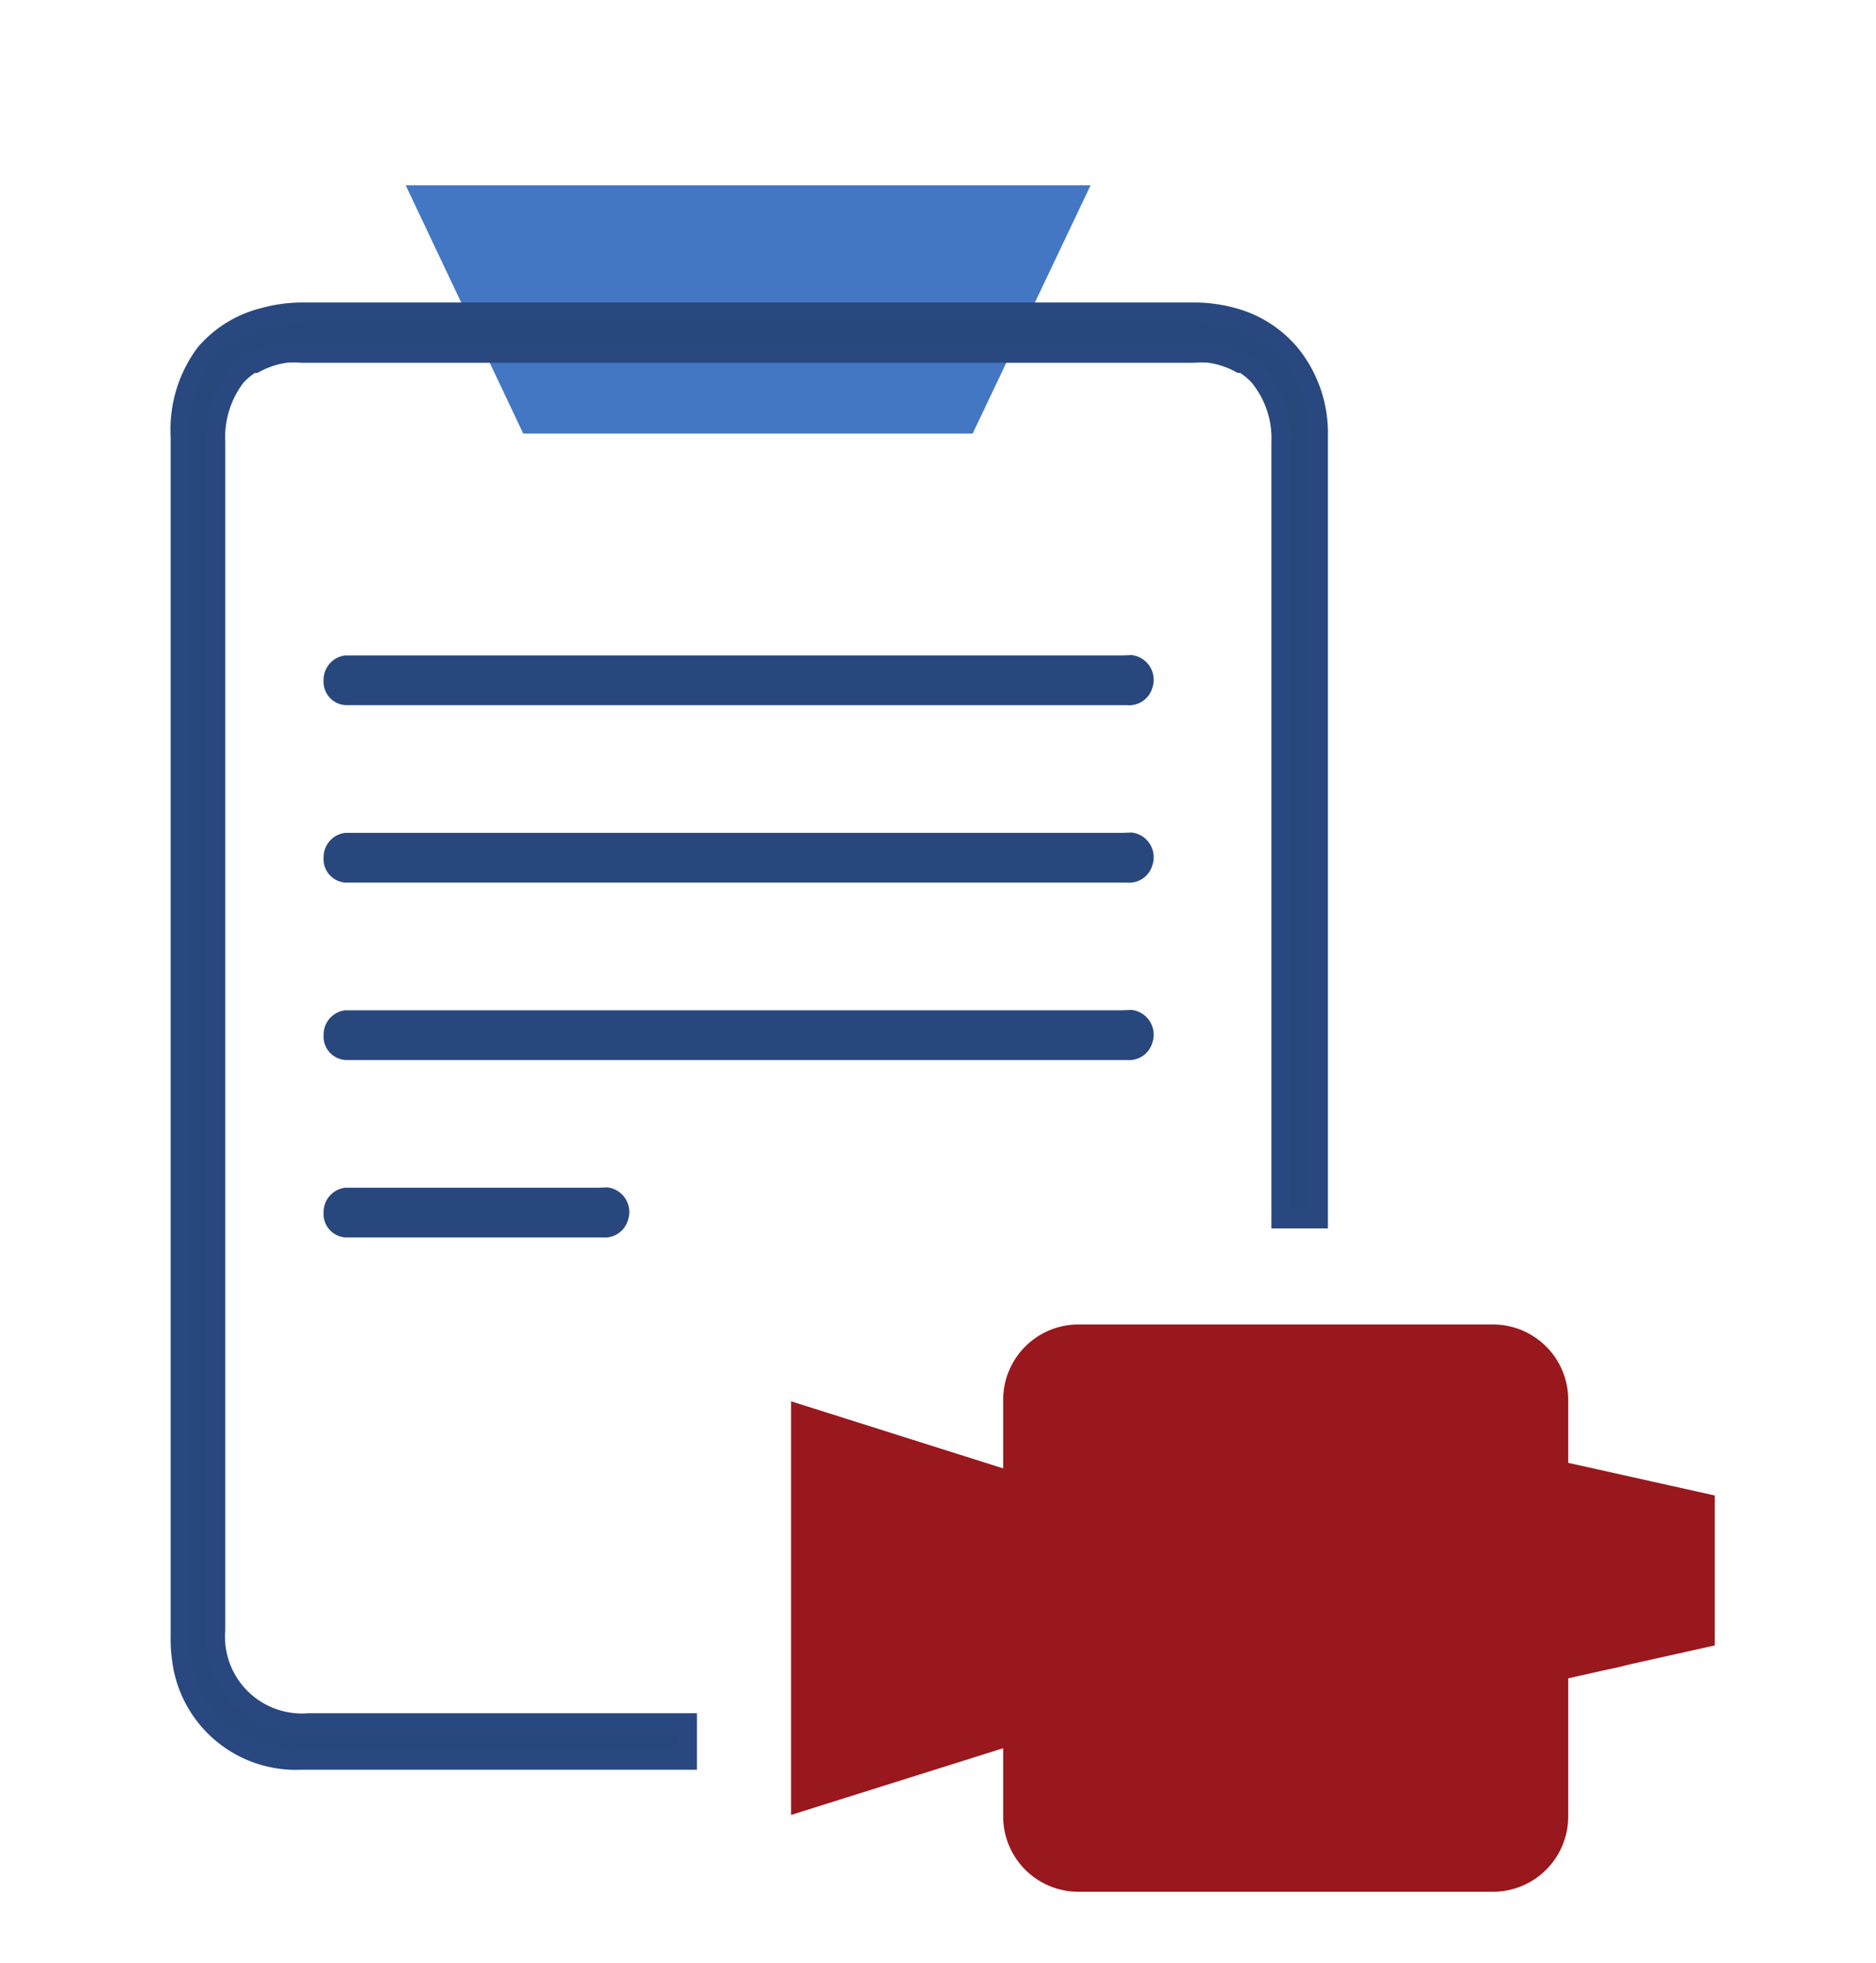
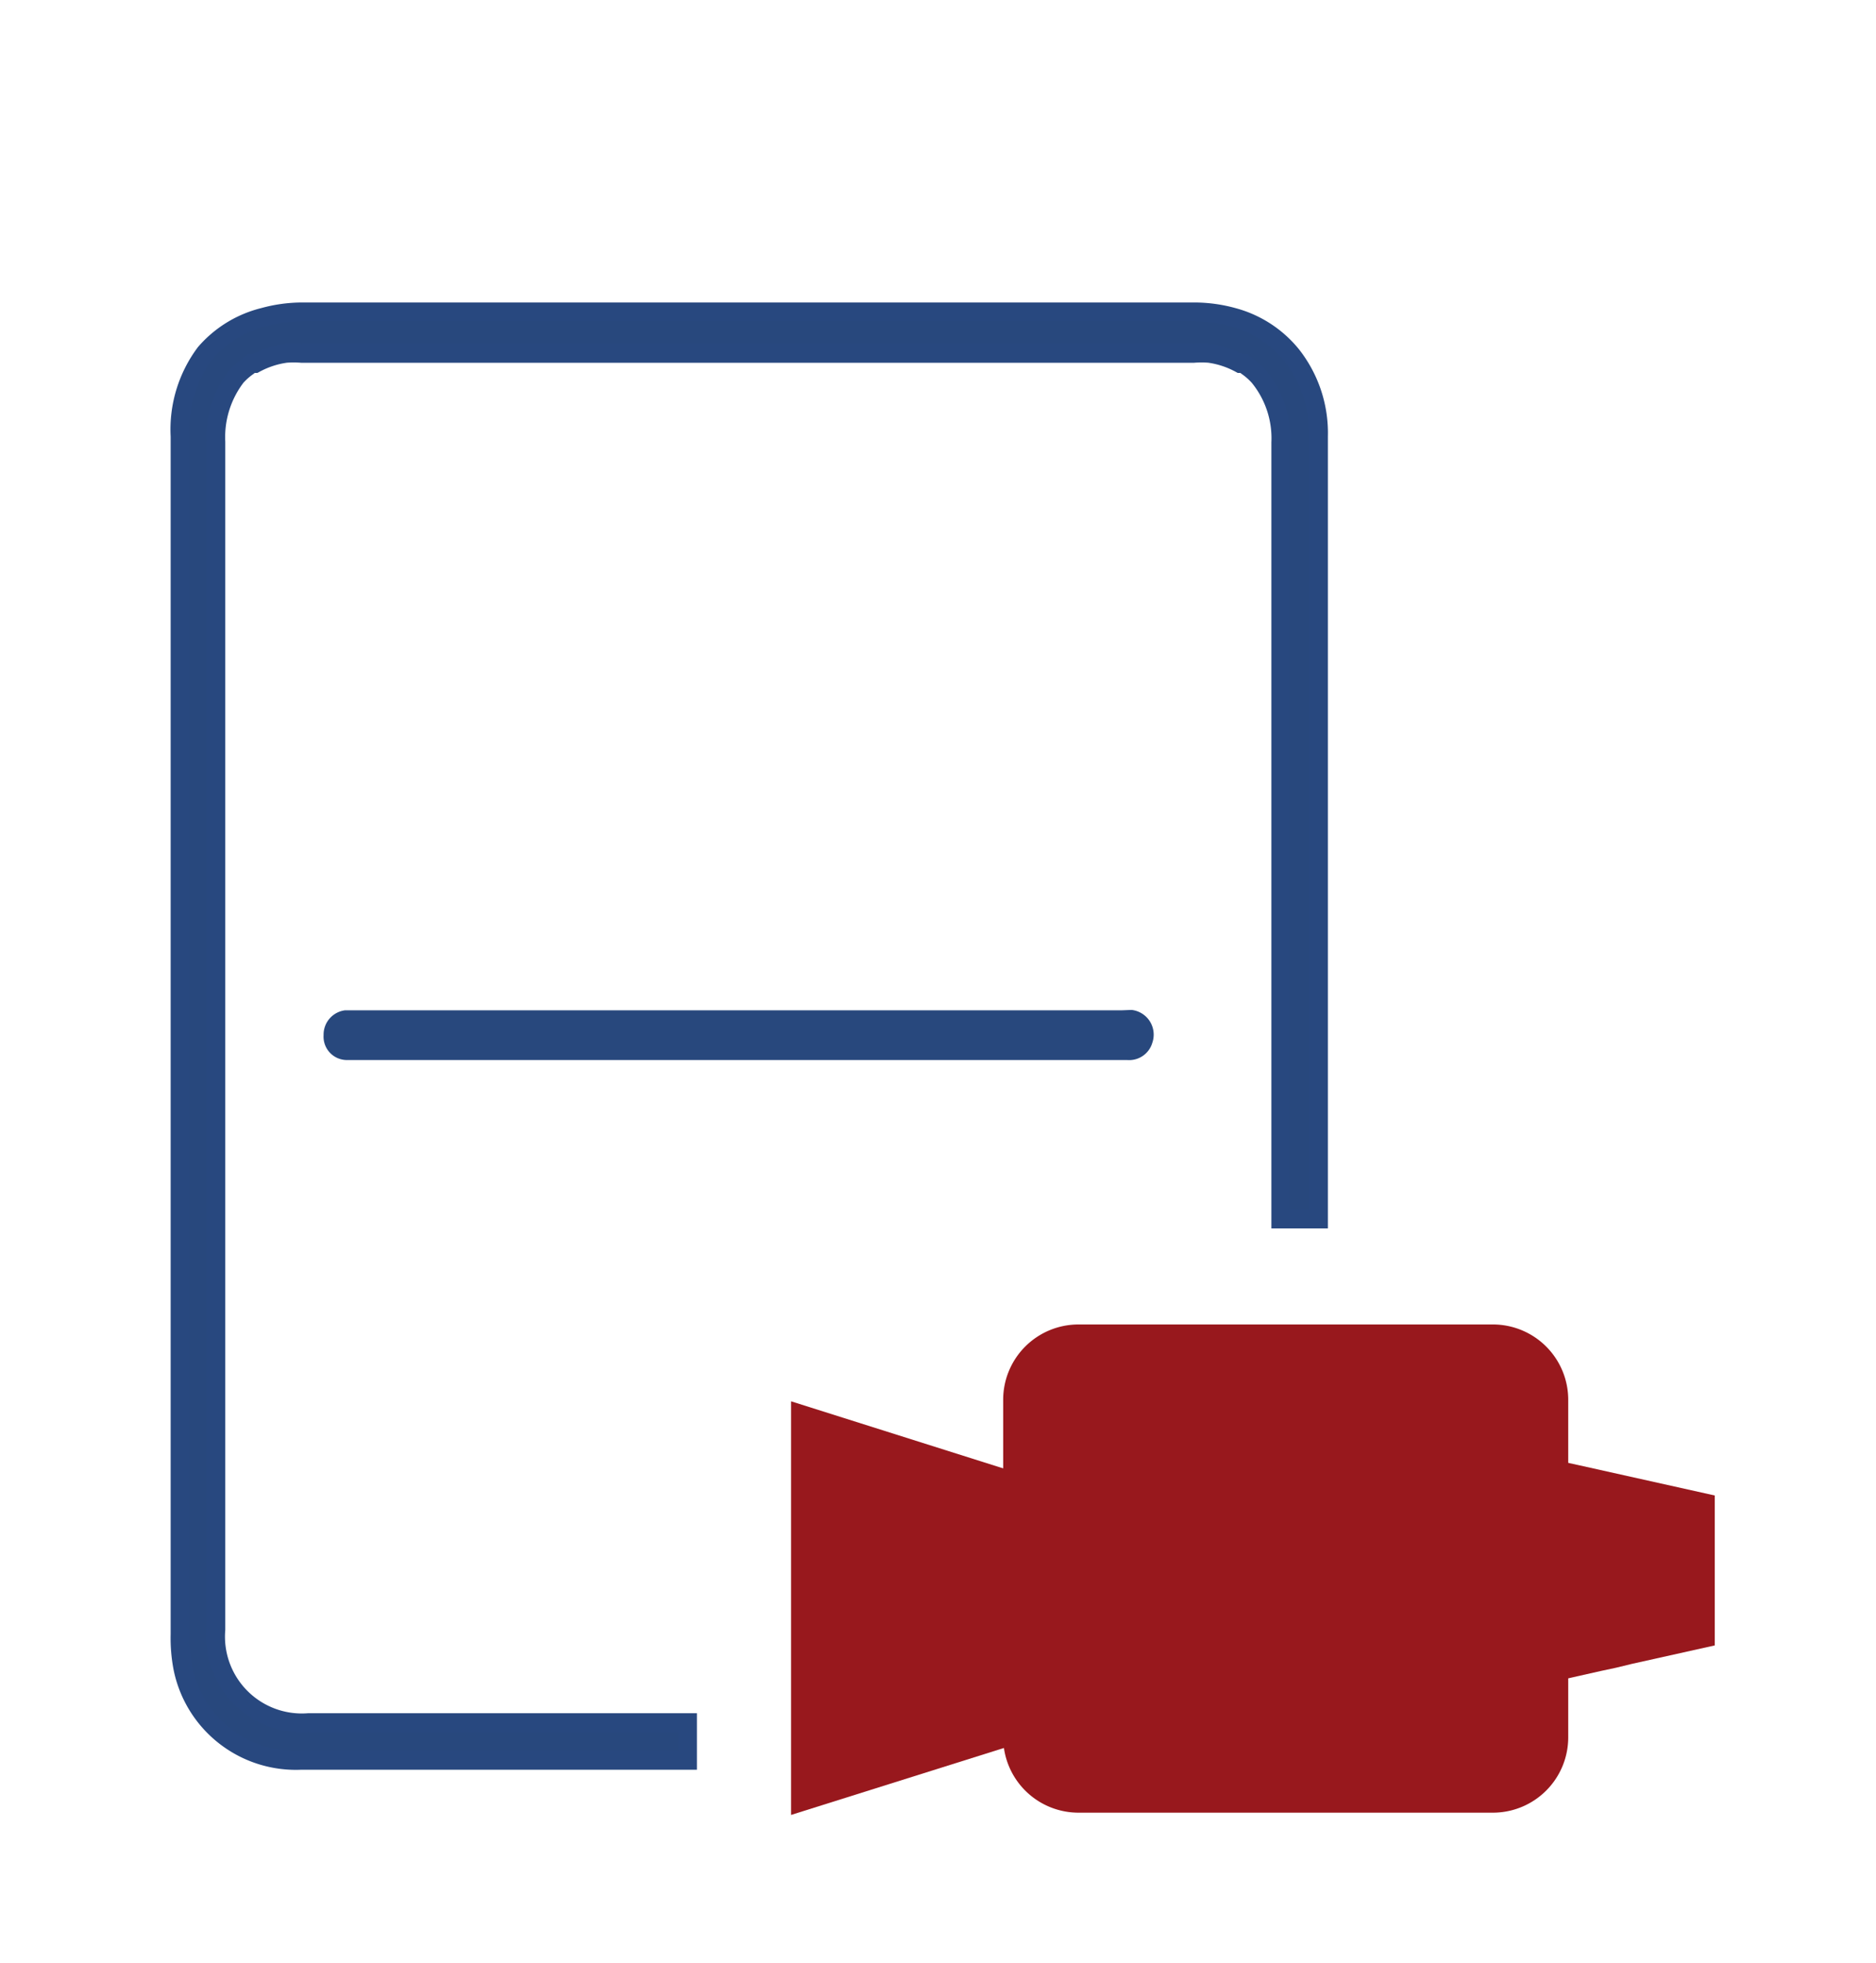
<svg xmlns="http://www.w3.org/2000/svg" viewBox="0 0 49.8 52.12">
  <defs>
    <style>.cls-1{fill:#4377c3;}.cls-2,.cls-4{fill:#28487d;}.cls-2{stroke:#28487f;stroke-miterlimit:10;stroke-width:0.5px;}.cls-3{fill:#98181d;}</style>
  </defs>
  <title>иконки_new_11_23</title>
  <g id="Слой_1" data-name="Слой 1">
-     <polygon class="cls-1" points="10.77 4.92 28.95 4.92 25.82 11.51 13.89 11.51 10.77 4.92" />
    <path class="cls-2" d="M4.78,11.58v0q0,15.9,0,31.81a4.2,4.2,0,0,0,.07.87A3.06,3.06,0,0,0,8,46.73H18.25v-1H8.19a2.29,2.29,0,0,1-2.46-2.47q0-15.76,0-31.53A2.64,2.64,0,0,1,6.27,10a1.8,1.8,0,0,1,.29-.26.87.87,0,0,0,.11-.09l.1,0a2.4,2.4,0,0,1,.82-.27h0a2.73,2.73,0,0,1,.41,0H31.69a2.73,2.73,0,0,1,.41,0h0a2.4,2.4,0,0,1,.82.27l.1,0a.87.87,0,0,0,.11.09,1.8,1.8,0,0,1,.29.26A2.58,2.58,0,0,1,34,11.75c0,7.6,0,13,0,20.61h1V11.58a3.34,3.34,0,0,0-.72-2.16,3,3,0,0,0-1.55-1,3.88,3.88,0,0,0-1-.14H8a3.88,3.88,0,0,0-1,.14,3,3,0,0,0-1.55.95A3.39,3.39,0,0,0,4.78,11.58Z" />
    <polygon class="cls-3" points="41.29 38.76 41.29 44.63 42.49 44.36 42.91 44.27 43.32 44.17 45.52 43.68 45.52 39.7 41.93 38.9 41.29 38.76" />
-     <path class="cls-3" d="M26.63,46.12v2.1a2,2,0,0,0,2,2h11a2,2,0,0,0,2-2V37.16a2,2,0,0,0-2-2h-11a2,2,0,0,0-2,2v2.1" />
+     <path class="cls-3" d="M26.63,46.12a2,2,0,0,0,2,2h11a2,2,0,0,0,2-2V37.16a2,2,0,0,0-2-2h-11a2,2,0,0,0-2,2v2.1" />
    <polygon class="cls-3" points="21 37.2 21 48.18 27.23 46.22 27.86 46.01 29.55 45.48 29.55 39.9 27.86 39.37 27.23 39.17 21 37.2" />
-     <path class="cls-4" d="M29.78,17.4H9.16a.65.65,0,0,0-.57.66.62.62,0,0,0,.6.66H29.92a.64.64,0,0,0,.67-.46.66.66,0,0,0-.55-.87Z" />
-     <path class="cls-4" d="M29.78,22.11H9.16a.65.65,0,0,0-.57.66.62.62,0,0,0,.6.66H29.92a.64.64,0,0,0,.67-.46.66.66,0,0,0-.55-.87Z" />
    <path class="cls-4" d="M29.78,26.82H9.16a.65.65,0,0,0-.57.66.62.62,0,0,0,.6.66H29.92a.64.64,0,0,0,.67-.46.66.66,0,0,0-.55-.87Z" />
-     <path class="cls-4" d="M15.89,31.53H9.16a.65.65,0,0,0-.57.66.62.62,0,0,0,.6.66H16a.64.64,0,0,0,.67-.46.66.66,0,0,0-.55-.87Z" />
  </g>
</svg>